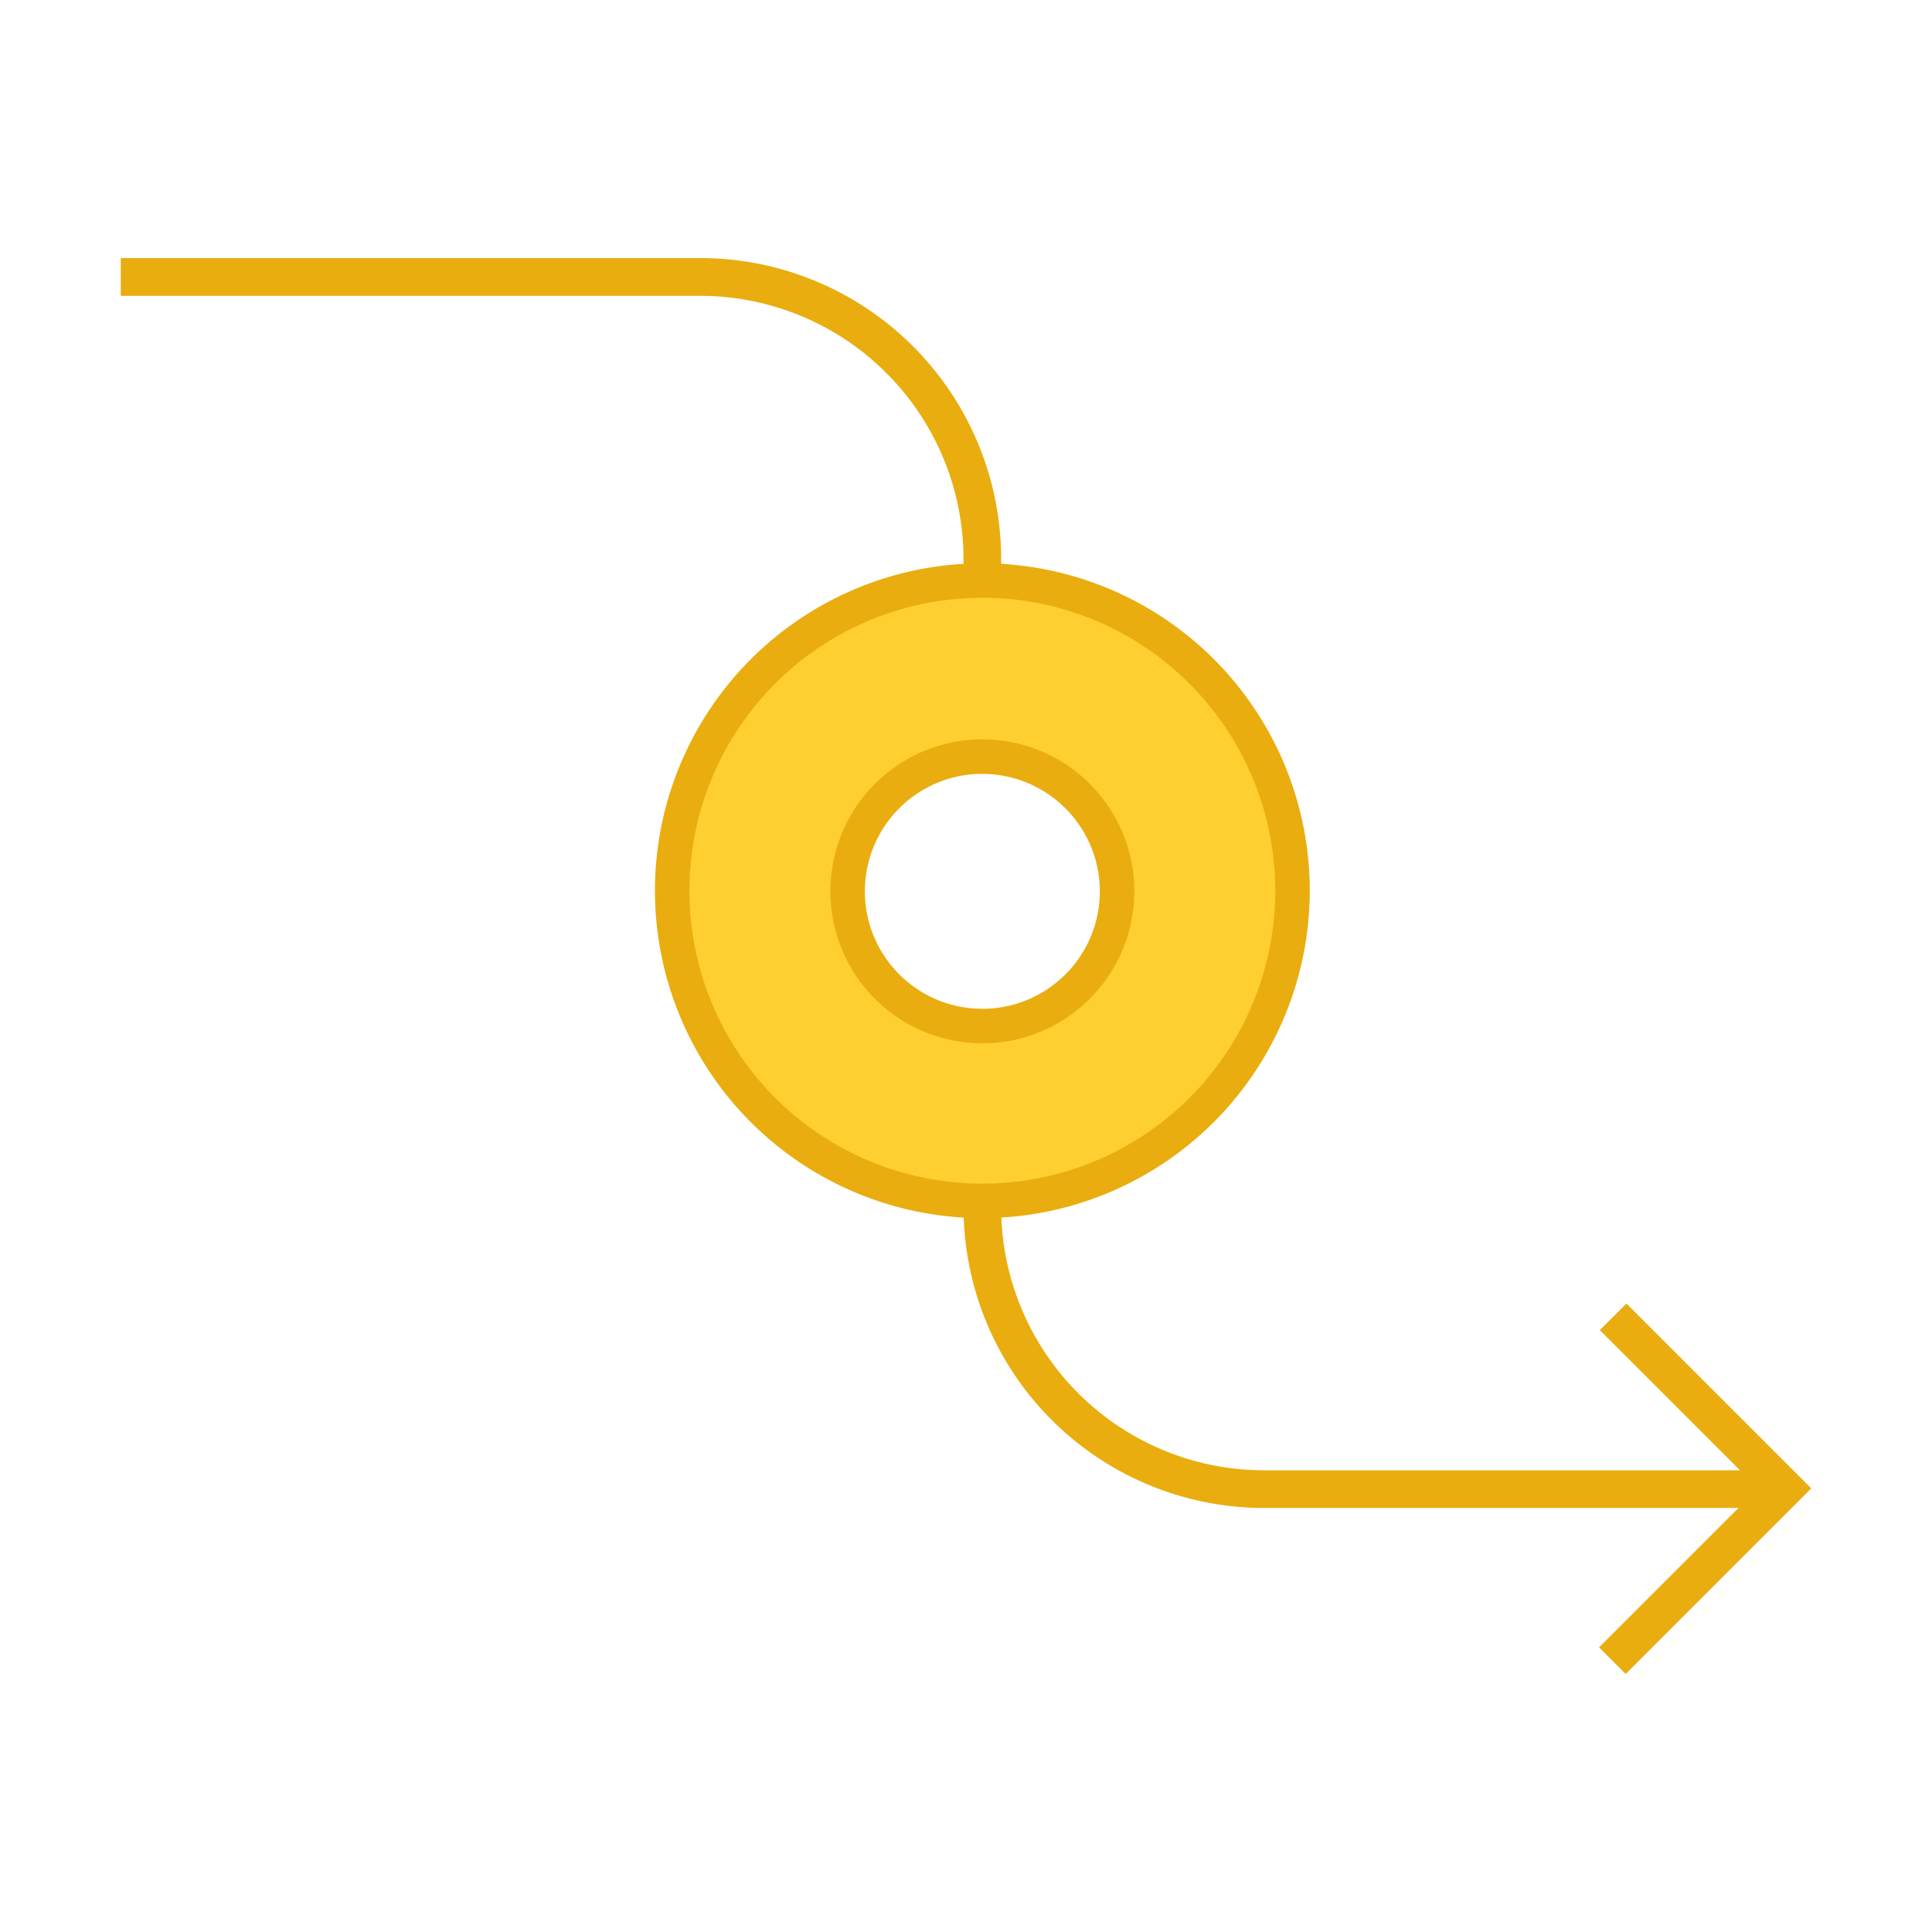
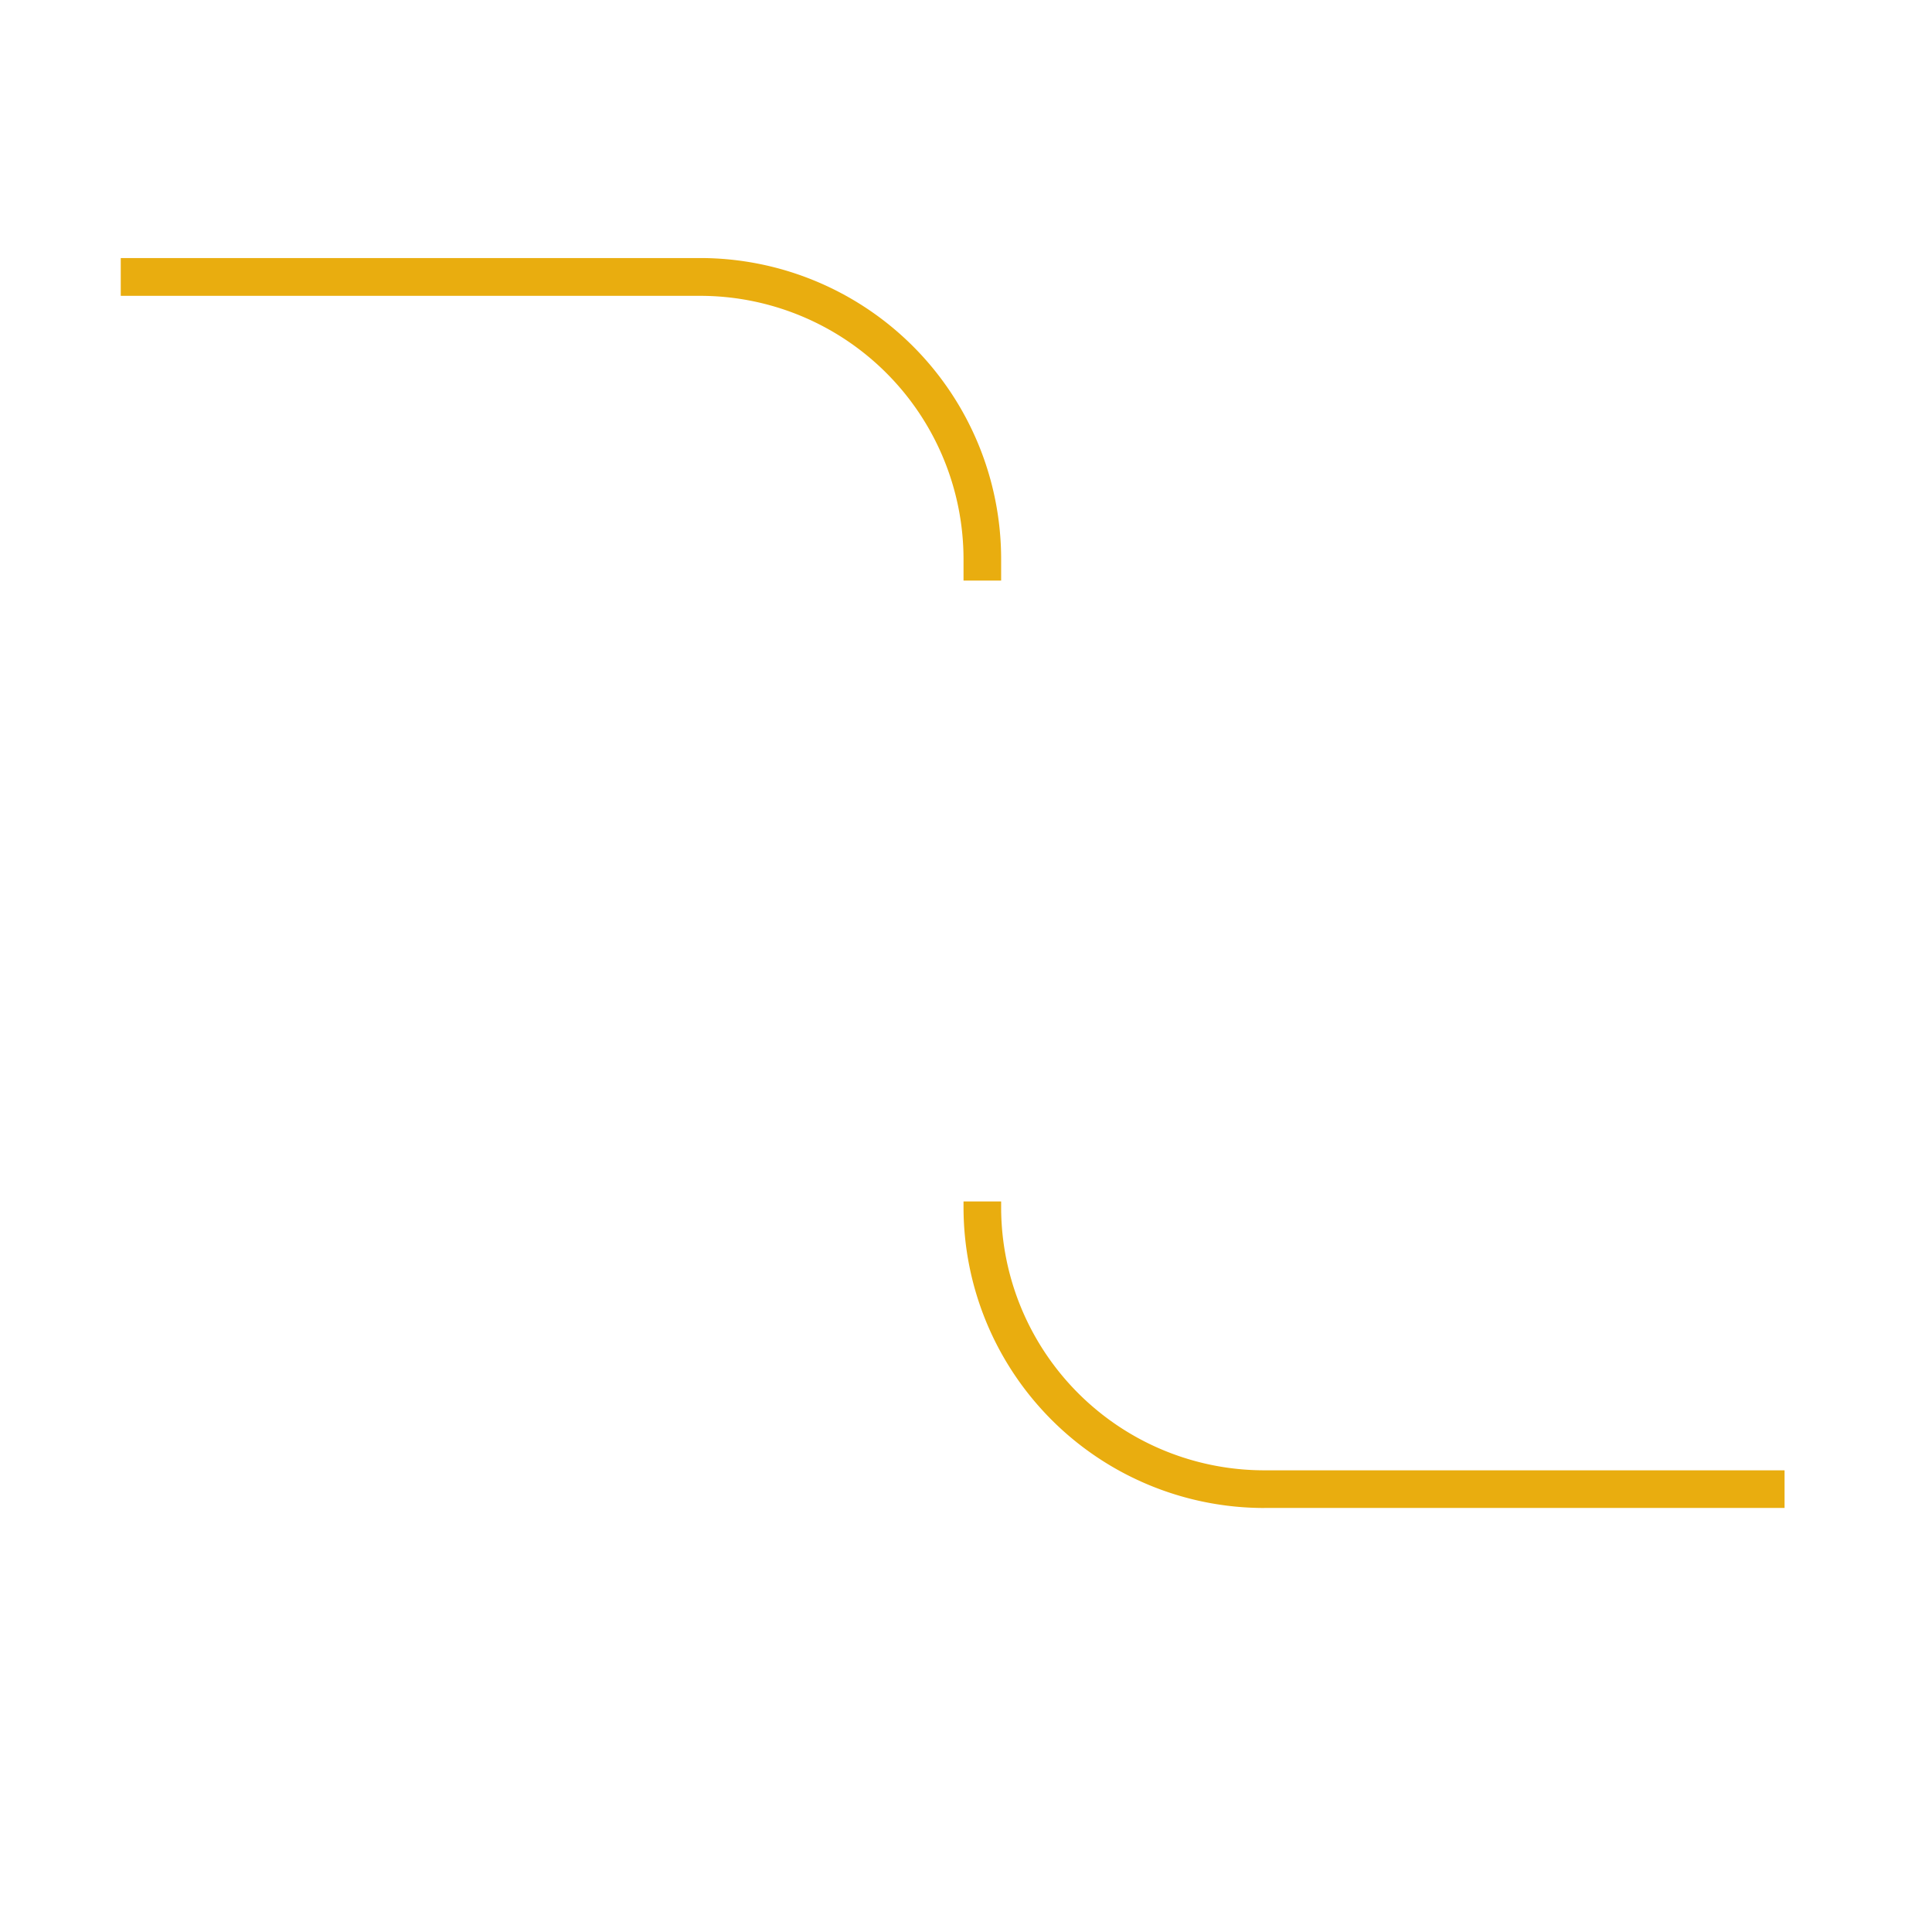
<svg xmlns="http://www.w3.org/2000/svg" viewBox="0 0 32 32">
  <title>file_type_storyboard</title>
-   <path d="M16.271,9.616a5.137,5.137,0,1,0,5.137,5.137A5.137,5.137,0,0,0,16.271,9.616Zm0,7.379A2.231,2.231,0,1,1,18.5,14.764,2.231,2.231,0,0,1,16.271,17Z" style="fill:#ffcf31" />
-   <path d="M16.271,20.176a5.423,5.423,0,1,1,5.423-5.423A5.429,5.429,0,0,1,16.271,20.176Zm0-10.275a4.852,4.852,0,1,0,4.852,4.852A4.858,4.858,0,0,0,16.271,9.9Zm0,7.379a2.517,2.517,0,1,1,2.517-2.517A2.52,2.52,0,0,1,16.271,17.281Zm0-4.463a1.946,1.946,0,1,0,1.946,1.946A1.948,1.948,0,0,0,16.271,12.818Z" style="fill:#e9ad0f" />
  <path d="M16.582,9.616h-.623V9.255A4.364,4.364,0,0,0,11.6,4.9H2V4.274h9.6a4.987,4.987,0,0,1,4.982,4.982Z" style="fill:#e9ad0f" />
  <path d="M20.941,24.977a4.982,4.982,0,0,1-4.982-4.982V19.9h.623v.094a4.359,4.359,0,0,0,4.359,4.359h0l8.617,0v.623l-8.617,0Z" style="fill:#e9ad0f" />
-   <polygon points="26.926 27.726 26.485 27.286 29.119 24.652 26.498 22.031 26.939 21.591 30 24.652 26.926 27.726" style="fill:#e9ad0f" />
</svg>